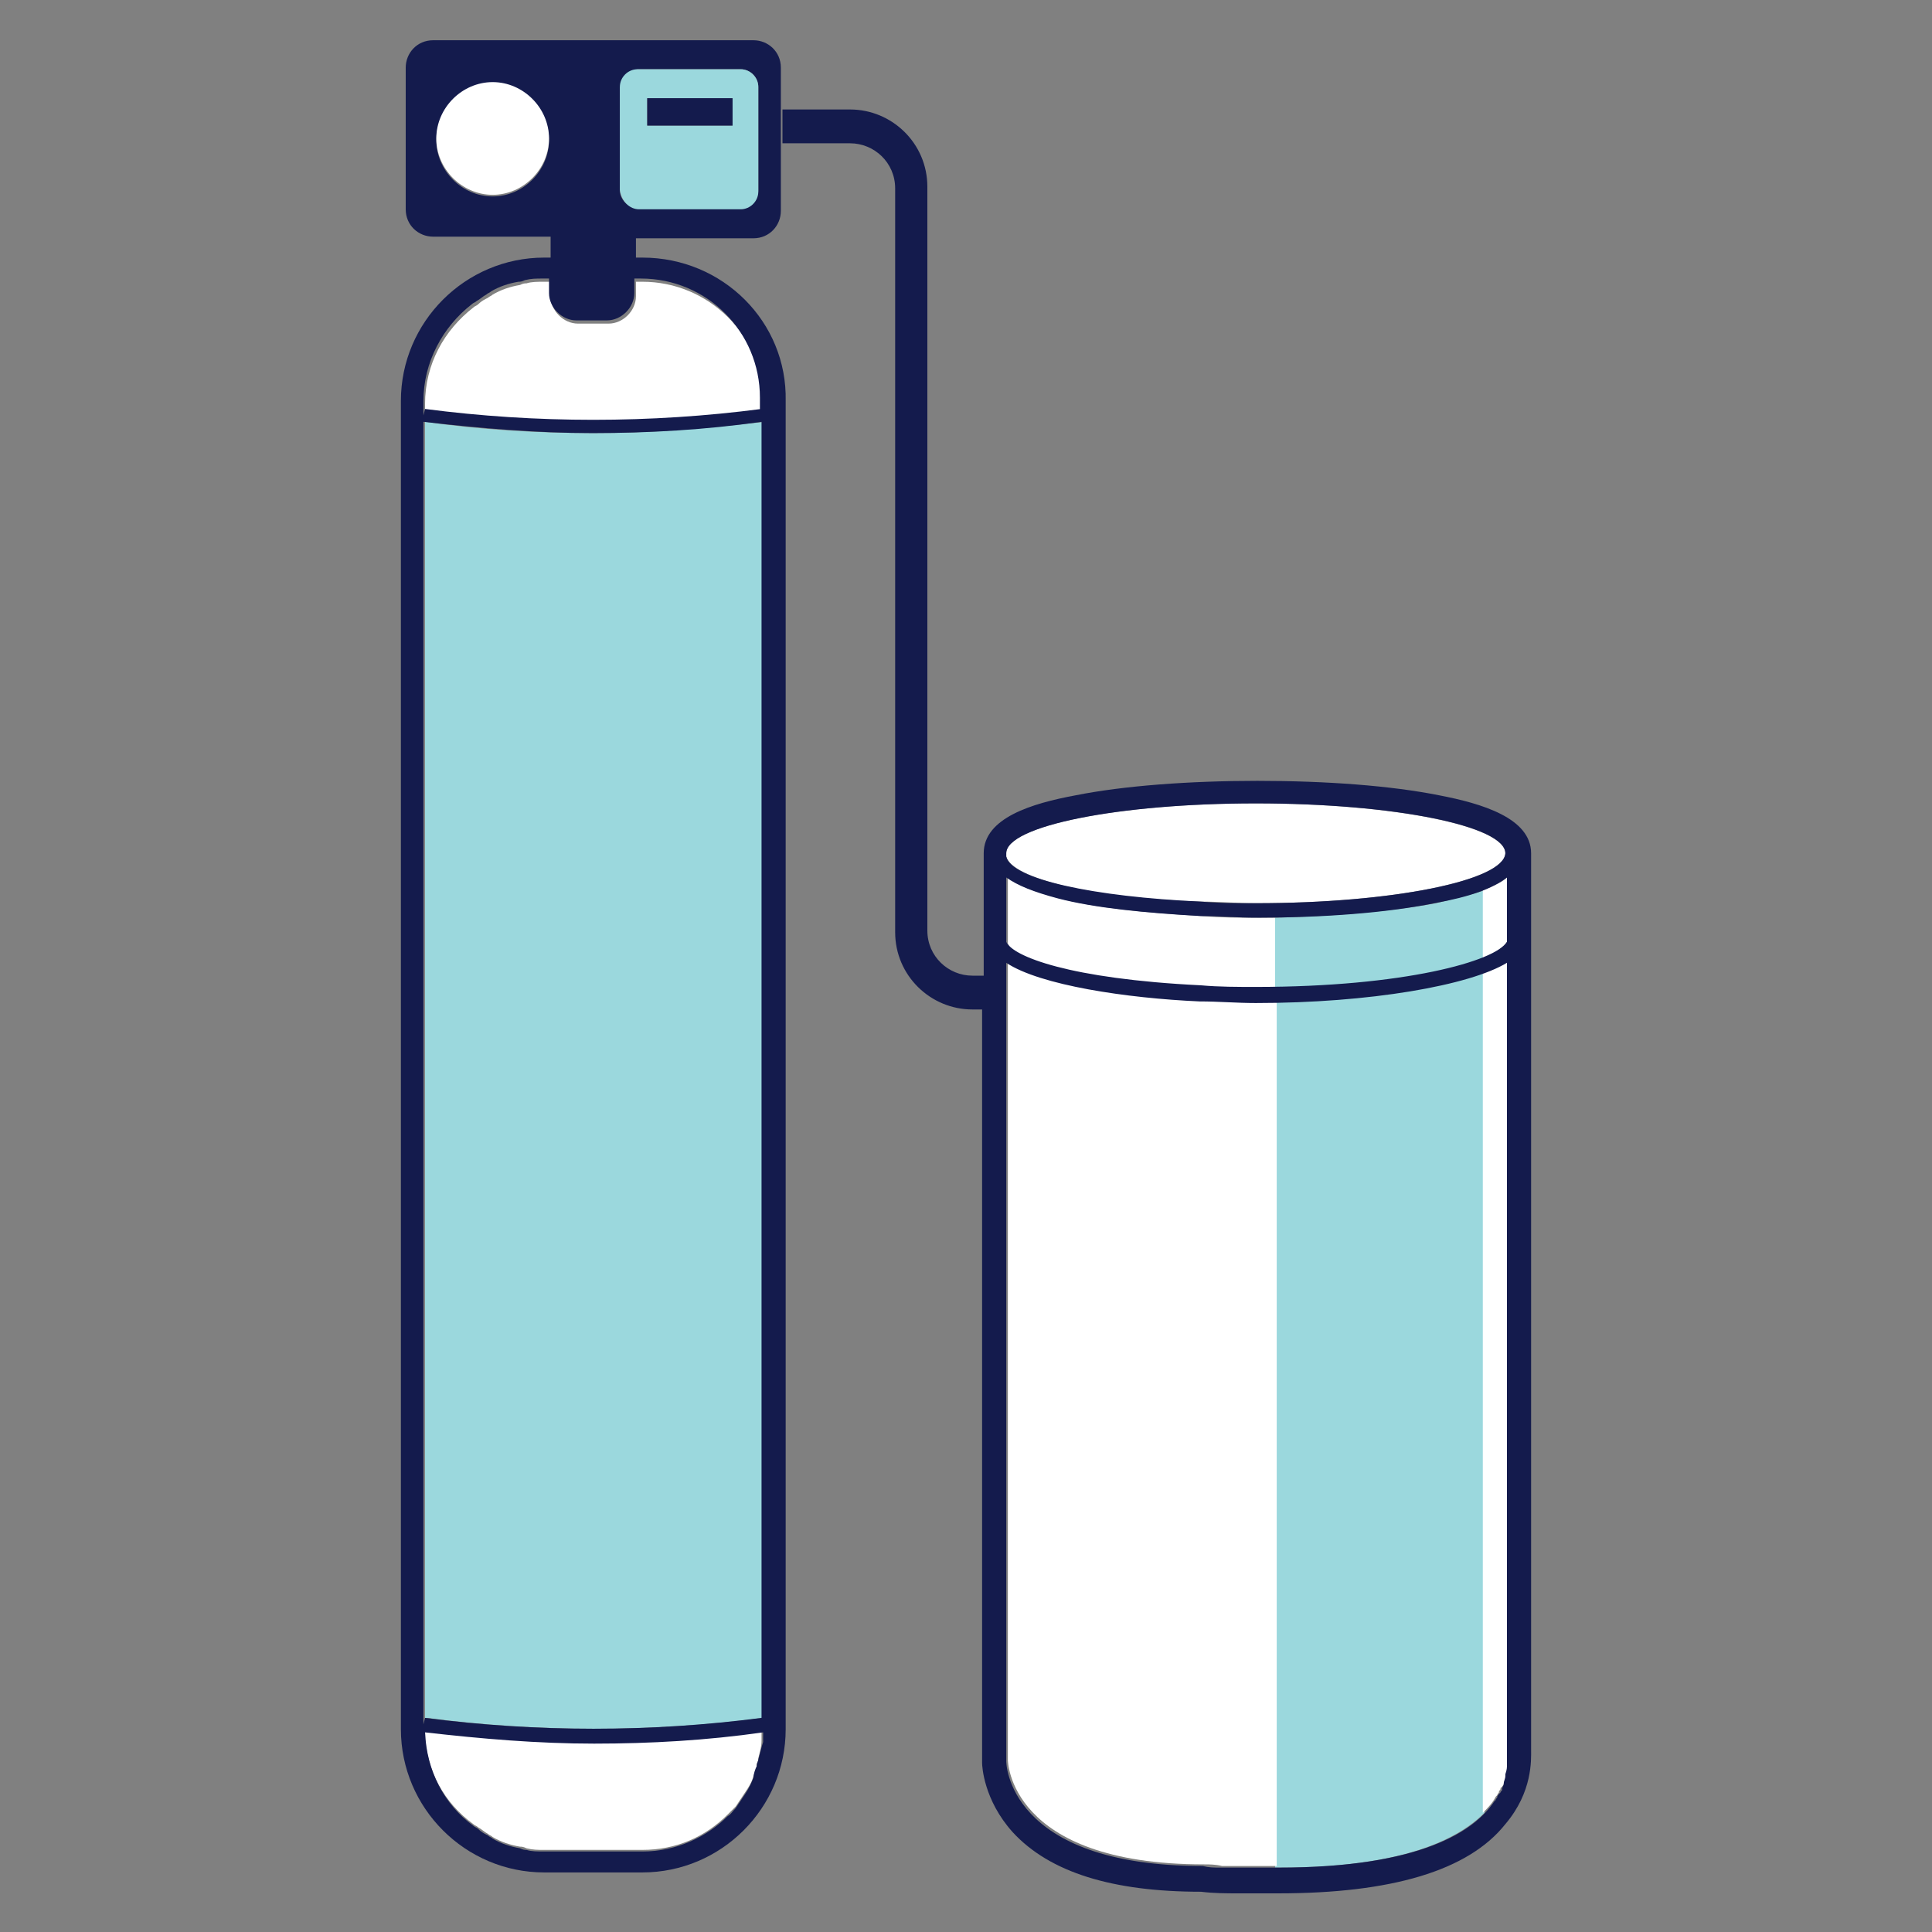
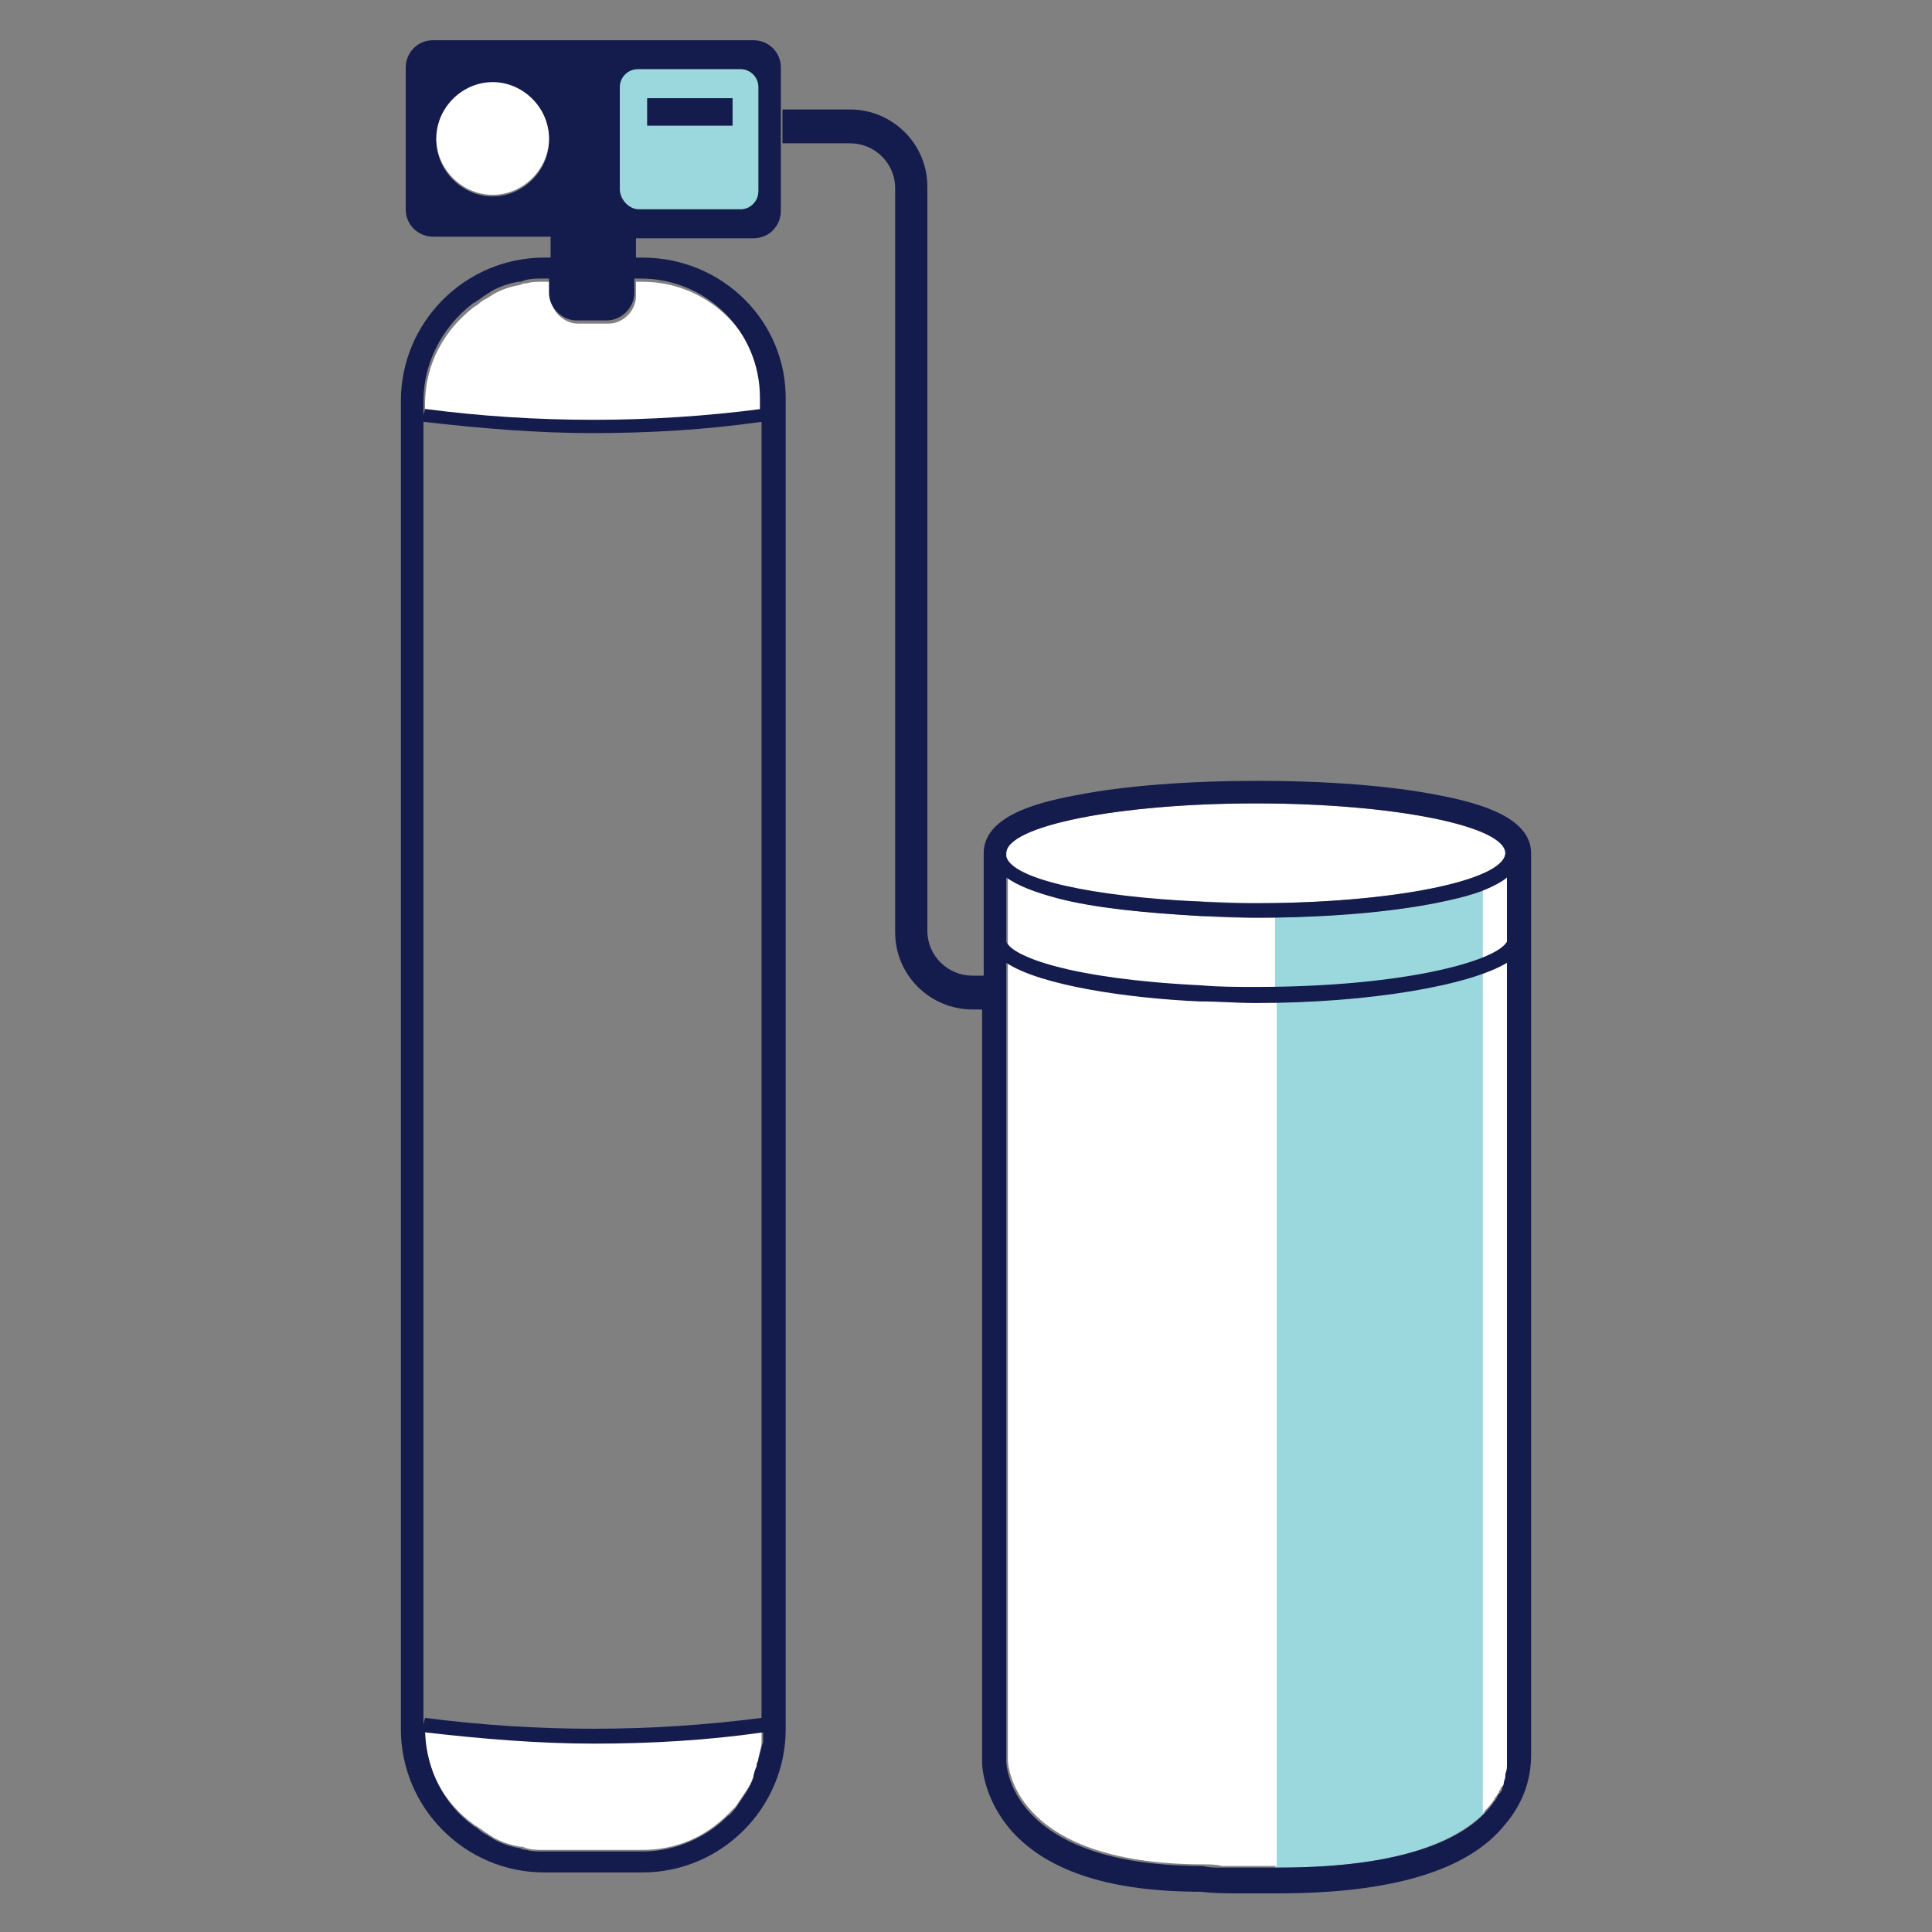
<svg xmlns="http://www.w3.org/2000/svg" version="1.1" id="Layer_1" x="0px" y="0px" viewBox="0 0 120 120" style="enable-background:new 0 0 120 120;" xml:space="preserve">
  <rect x="0" y="0" width="120" height="120" fill="#808080" stroke="none" />
  <style type="text/css">
	.st0{fill:none;}
	.st1{fill:#9BD8DD;}
	.st2{fill:#FFFFFF;}
	.st3{fill:#141B4D;}
</style>
  <g>
    <polygon class="st0" points="62.5,53.2 62.5,53.2 62.5,53.2 62.5,53.2  " />
-     <polygon class="st0" points="62.5,54.5 62.5,54.5 62.5,58.6 62.5,58.6  " />
    <path class="st0" d="M76.9,116C76.9,116,76.9,116,76.9,116C76.9,116,76.9,116,76.9,116C76.9,116,76.9,116,76.9,116z" />
    <path class="st0" d="M78.7,116c-0.3,0-0.7,0-1,0C78.1,116,78.4,116,78.7,116z" />
    <path class="st0" d="M45.7,112.1c-0.2,0.2-0.3,0.4-0.5,0.5C45.4,112.5,45.5,112.3,45.7,112.1z" />
    <path class="st0" d="M47.3,108.2c0,0.4-0.1,0.7-0.2,1.1C47.2,108.9,47.3,108.5,47.3,108.2z" />
    <path class="st0" d="M46.8,110.3c-0.1,0.3-0.3,0.7-0.5,1C46.5,110.9,46.7,110.6,46.8,110.3z" />
    <path class="st0" d="M46.3,111.2c-0.2,0.3-0.4,0.6-0.6,0.9C45.9,111.8,46.1,111.6,46.3,111.2z" />
    <path class="st0" d="M47,109.6c-0.1,0.2-0.2,0.5-0.2,0.7C46.9,110.1,47,109.8,47,109.6z" />
    <path class="st0" d="M77.5,116c-0.1,0-0.2,0-0.3,0C77.3,116,77.4,116,77.5,116z" />
    <path class="st0" d="M93.1,111.3c0,0.1-0.1,0.1-0.1,0.2C93,111.5,93,111.4,93.1,111.3z" />
    <path class="st0" d="M62.5,109.4l0-49.6l0,0L62.5,109.4c0,0,0,6.5,12.2,6.5c0,0,0,0,0,0c0,0,0,0,0,0   C62.5,116,62.5,109.4,62.5,109.4z" />
    <path class="st0" d="M93.2,111c0,0,0,0.1-0.1,0.1C93.2,111.1,93.2,111.1,93.2,111z" />
    <path class="st0" d="M79.4,116c-0.2,0-0.4,0-0.7,0C79,116,79.2,116,79.4,116c8.8,0,12.2-2.4,13.5-4.4C91.6,113.7,88.3,116,79.4,116   z" />
    <path class="st0" d="M75.8,116C75.8,116,75.8,116,75.8,116C75.8,116,75.8,116,75.8,116z" />
    <path class="st0" d="M93.5,110.1C93.5,110.1,93.5,110.1,93.5,110.1C93.5,110.1,93.5,110.1,93.5,110.1z" />
    <path class="st0" d="M93.4,110.6c0,0.1-0.1,0.2-0.1,0.3C93.3,110.8,93.4,110.7,93.4,110.6z" />
    <path class="st0" d="M93.6,109.5C93.6,109.5,93.6,109.5,93.6,109.5C93.6,109.5,93.6,109.5,93.6,109.5z" />
-     <path class="st1" d="M36.9,26.9c-3.5,0-7-0.2-10.5-0.7v80.9l0.1-0.4c6.9,0.9,14,0.9,20.9,0l0.1,0.4V26.2   C43.9,26.6,40.4,26.9,36.9,26.9z" />
    <path class="st2" d="M39.9,17.5h-0.4v0.9c0,0.9-0.8,1.7-1.7,1.7h-1.9c-0.9,0-1.7-0.8-1.7-1.7v-0.9h-0.4c-0.4,0-0.8,0-1.1,0.1   c-0.1,0-0.2,0-0.4,0.1c-0.6,0.1-1.2,0.3-1.7,0.6c-0.1,0.1-0.2,0.1-0.3,0.2c-0.2,0.1-0.4,0.2-0.6,0.4c-0.1,0.1-0.2,0.1-0.3,0.2   c-1.8,1.4-3,3.5-3,6v0.9l0.1-0.4c6.9,0.9,14,0.9,20.9,0l0.1,0.4v-0.9C47.4,20.8,44,17.5,39.9,17.5z" />
    <path class="st2" d="M36.9,108.2c-3.5,0-7-0.2-10.5-0.7c0,2.4,1.2,4.5,3,5.8c0.1,0.1,0.2,0.1,0.3,0.2c0.2,0.1,0.4,0.3,0.6,0.4   c0.1,0.1,0.2,0.1,0.3,0.2c0.5,0.3,1.1,0.5,1.7,0.6c0.1,0,0.2,0,0.4,0.1c0.4,0.1,0.7,0.1,1.1,0.1h6.1c2.1,0,3.9-0.8,5.3-2.2   c0.2-0.2,0.3-0.3,0.5-0.5c0.2-0.3,0.4-0.6,0.6-0.9c0.2-0.3,0.4-0.6,0.5-1c0.1-0.2,0.2-0.4,0.2-0.7c0-0.1,0.1-0.2,0.1-0.4   c0.1-0.4,0.2-0.7,0.2-1.1c0-0.2,0-0.4,0-0.6C43.9,108,40.4,108.2,36.9,108.2z" />
    <path class="st3" d="M39.9,16h-0.4v-1.2h7.3c1,0,1.7-0.8,1.7-1.7V4.2c0-1-0.8-1.7-1.7-1.7H26.9c-1,0-1.7,0.8-1.7,1.7v8.8   c0,1,0.8,1.7,1.7,1.7h7.3V16h-0.4c-4.9,0-8.9,4-8.9,8.9v82.5c0,4.9,4,8.9,8.9,8.9h6.1c4.9,0,8.9-4,8.9-8.9V24.9   C48.9,20,44.9,16,39.9,16z M38.6,5.4c0-0.6,0.5-1.1,1.1-1.1H46c0.6,0,1.1,0.5,1.1,1.1v6.4c0,0.6-0.5,1.1-1.1,1.1h-6.4   c-0.6,0-1.1-0.5-1.1-1.1V5.4z M30.6,12.2c-1.9,0-3.5-1.6-3.5-3.5s1.6-3.5,3.5-3.5s3.5,1.6,3.5,3.5S32.5,12.2,30.6,12.2z    M47.3,106.7c-6.9,0.9-14,0.9-20.9,0l-0.1,0.4V26.2c3.5,0.4,7,0.7,10.5,0.7c3.5,0,7-0.2,10.5-0.7v80.9L47.3,106.7z M47.1,109.3   c0,0.1-0.1,0.2-0.1,0.4c-0.1,0.2-0.2,0.5-0.2,0.7c-0.1,0.3-0.3,0.7-0.5,1c-0.2,0.3-0.4,0.6-0.6,0.9c-0.2,0.2-0.3,0.4-0.5,0.5   c-1.3,1.3-3.2,2.2-5.3,2.2h-6.1c-0.4,0-0.8,0-1.1-0.1c-0.1,0-0.2,0-0.4-0.1c-0.6-0.1-1.2-0.3-1.7-0.6c-0.1-0.1-0.2-0.1-0.3-0.2   c-0.2-0.1-0.4-0.2-0.6-0.4c-0.1-0.1-0.2-0.1-0.3-0.2c-1.8-1.3-2.9-3.4-3-5.8c3.5,0.4,7,0.7,10.5,0.7c3.5,0,7-0.2,10.5-0.7   c0,0.2,0,0.4,0,0.6C47.3,108.5,47.2,108.9,47.1,109.3z M47.4,25.8l-0.1-0.4c-6.9,0.9-14,0.9-20.9,0l-0.1,0.4v-0.9   c0-2.4,1.2-4.6,3-6c0.1-0.1,0.2-0.1,0.3-0.2c0.2-0.1,0.4-0.3,0.6-0.4c0.1-0.1,0.2-0.1,0.3-0.2c0.5-0.3,1.1-0.5,1.7-0.6   c0.1,0,0.2,0,0.4-0.1c0.4-0.1,0.7-0.1,1.1-0.1h0.4v0.9c0,0.9,0.8,1.7,1.7,1.7h1.9c0.9,0,1.7-0.8,1.7-1.7v-0.9h0.4   c4.1,0,7.4,3.3,7.4,7.4V25.8z" />
    <path class="st2" d="M78.1,57c-1.1,0-2.3,0-3.4-0.1c-3.5-0.2-6.6-0.5-8.9-1.1c-1.5-0.4-2.6-0.8-3.2-1.3l0,4.1   c0.3,0.9,3.9,2.4,12.1,2.7c1.1,0,2.3,0.1,3.4,0.1c0.4,0,0.8,0,1.1,0V57C78.8,57,78.4,57,78.1,57z" />
    <path class="st1" d="M89.2,56.1c-2.7,0.5-6.2,0.8-10,0.9v4.4c6.2-0.1,10.7-1,13-1.9v-4.2C91.3,55.6,90.4,55.8,89.2,56.1z" />
    <path class="st2" d="M92.1,55.3v4.2c0.8-0.3,1.3-0.7,1.5-1c0,0,0,0,0,0l0-4C93.3,54.8,92.8,55,92.1,55.3z" />
    <path class="st1" d="M79.2,62.2V116c0.1,0,0.2,0,0.3,0c7.5,0,11-1.7,12.7-3.4V60.4C89.4,61.4,84.6,62.1,79.2,62.2z" />
-     <path class="st2" d="M93.6,108.8l0-49.1c-0.4,0.3-0.9,0.5-1.5,0.7v52.2c0.3-0.3,0.6-0.6,0.8-1c0,0,0.1-0.1,0.1-0.1   c0-0.1,0.1-0.1,0.1-0.2c0-0.1,0.1-0.1,0.1-0.2c0,0,0-0.1,0.1-0.1c0-0.1,0.1-0.1,0.1-0.2c0-0.1,0.1-0.2,0.1-0.3   c0.1-0.2,0.1-0.3,0.1-0.5c0,0,0,0,0-0.1c0-0.2,0.1-0.4,0.1-0.6c0,0,0,0,0,0C93.7,109.1,93.6,108.8,93.6,108.8z" />
+     <path class="st2" d="M93.6,108.8l0-49.1c-0.4,0.3-0.9,0.5-1.5,0.7v52.2c0.3-0.3,0.6-0.6,0.8-1c0,0,0.1-0.1,0.1-0.1   c0-0.1,0.1-0.1,0.1-0.2c0-0.1,0.1-0.1,0.1-0.2c0,0,0-0.1,0.1-0.1c0-0.1,0.1-0.1,0.1-0.2c0-0.1,0.1-0.2,0.1-0.3   c0.1-0.2,0.1-0.3,0.1-0.5c0-0.2,0.1-0.4,0.1-0.6c0,0,0,0,0,0C93.7,109.1,93.6,108.8,93.6,108.8z" />
    <path class="st2" d="M78.1,62.2c-1.2,0-2.3,0-3.5-0.1c-4.6-0.2-9.9-0.9-12-2.4l0,49.6c0,0,0,6.5,12.2,6.5c0,0,0,0,0,0   c0.3,0,0.7,0,1.1,0.1c0,0,0,0,0,0c0.4,0,0.7,0,1.1,0c0,0,0,0,0.1,0c0.1,0,0.2,0,0.3,0c0.1,0,0.2,0,0.3,0c0.1,0,0.1,0,0.2,0   c0.3,0,0.6,0,1,0c0,0,0,0,0,0c0.1,0,0.3,0,0.4,0V62.2C78.8,62.2,78.4,62.2,78.1,62.2z" />
    <path class="st2" d="M62.5,53.2c0.4,1.4,5.5,2.6,12.1,2.8c1.1,0,2.2,0.1,3.4,0.1c8.5,0,15.4-1.4,15.5-3.1c0,0,0,0,0,0   c0-1.7-7-3.1-15.5-3.1c-8.6,0-15.5,1.4-15.5,3.1c0,0,0,0,0,0C62.5,53,62.5,53.1,62.5,53.2C62.5,53.2,62.5,53.2,62.5,53.2L62.5,53.2   z" />
    <path class="st3" d="M95.1,108.7l0-55.6c0,0,0-0.1,0-0.1c0-2.2-3.1-3.1-5.7-3.6c-3-0.6-7-0.9-11.3-0.9c-4.2,0-8.3,0.3-11.3,0.9   c-2.7,0.5-5.7,1.4-5.7,3.6l0,7.6h-0.7c-1.5,0-2.8-1.2-2.8-2.8V11.6c0-2.7-2.2-4.8-4.8-4.8h-4.2v2.1h4.2c1.5,0,2.8,1.2,2.8,2.8v46.2   c0,2.7,2.2,4.8,4.8,4.8H61l0,46.8c0,0.2,0.1,2.3,1.9,4.3c2.3,2.5,6.2,3.7,11.7,3.7c0.8,0.1,1.6,0.1,2.3,0.1c0.4,0,0.8,0,1.2,0   c0.4,0,0.9,0,1.3,0c7,0,11.8-1.4,14.1-4.3C95.2,111.3,95.1,109.3,95.1,108.7z M62.5,53C62.5,53,62.5,53,62.5,53   c0-1.7,7-3.1,15.5-3.1c8.6,0,15.5,1.4,15.5,3.1c0,0,0,0,0,0c-0.1,1.7-7,3.1-15.5,3.1c-1.2,0-2.3,0-3.4-0.1   c-6.7-0.3-11.8-1.4-12.1-2.8c0,0,0,0,0,0v0C62.5,53.1,62.5,53,62.5,53z M62.5,54.5C62.5,54.5,62.5,54.5,62.5,54.5   c0.7,0.5,1.7,0.9,3.2,1.3c2.3,0.6,5.4,0.9,8.9,1.1c1.1,0,2.3,0.1,3.4,0.1c4.2,0,8.1-0.3,11.1-0.9c2.2-0.4,3.6-0.9,4.5-1.6l0,4   c0,0,0,0,0,0c-0.7,1.2-6.4,2.8-15.6,2.8c-1.1,0-2.3,0-3.4-0.1c-8.2-0.4-11.7-1.8-12.1-2.7h0L62.5,54.5z M79.4,116   c-0.2,0-0.4,0-0.7,0c0,0,0,0,0,0c-0.3,0-0.7,0-1,0c-0.1,0-0.1,0-0.2,0c-0.1,0-0.2,0-0.3,0c-0.1,0-0.2,0-0.3,0c0,0,0,0,0,0   c0,0,0,0,0,0c-0.4,0-0.7,0-1.1,0c0,0,0,0,0,0c-0.4,0-0.7,0-1.1-0.1c0,0,0,0,0,0c-12.2,0-12.2-6.5-12.2-6.5l0-49.6l0,0   c2.1,1.4,7.5,2.2,12,2.4c1.2,0,2.3,0.1,3.5,0.1c7.1,0,13.3-1.1,15.6-2.5l0,49.1c0,0,0,0.3,0,0.7c0,0,0,0,0,0c0,0.2,0,0.3-0.1,0.6   c0,0,0,0,0,0.1c0,0.2-0.1,0.3-0.1,0.5c0,0.1-0.1,0.2-0.1,0.3c0,0.1,0,0.1-0.1,0.2c0,0,0,0.1-0.1,0.1c0,0.1-0.1,0.1-0.1,0.2   c0,0.1-0.1,0.1-0.1,0.2c0,0-0.1,0.1-0.1,0.1C91.6,113.7,88.3,116,79.4,116z" />
    <path class="st2" d="M30.6,5.1c-1.9,0-3.5,1.6-3.5,3.5s1.6,3.5,3.5,3.5s3.5-1.6,3.5-3.5S32.5,5.1,30.6,5.1z" />
    <path class="st1" d="M39.7,13H46c0.6,0,1.1-0.5,1.1-1.1V5.4c0-0.6-0.5-1.1-1.1-1.1h-6.4c-0.6,0-1.1,0.5-1.1,1.1v6.4   C38.6,12.5,39.1,13,39.7,13z M40.2,6.1h5.3v1.7h-5.3V6.1z" />
    <rect x="40.2" y="6.1" class="st3" width="5.3" height="1.7" />
  </g>
</svg>